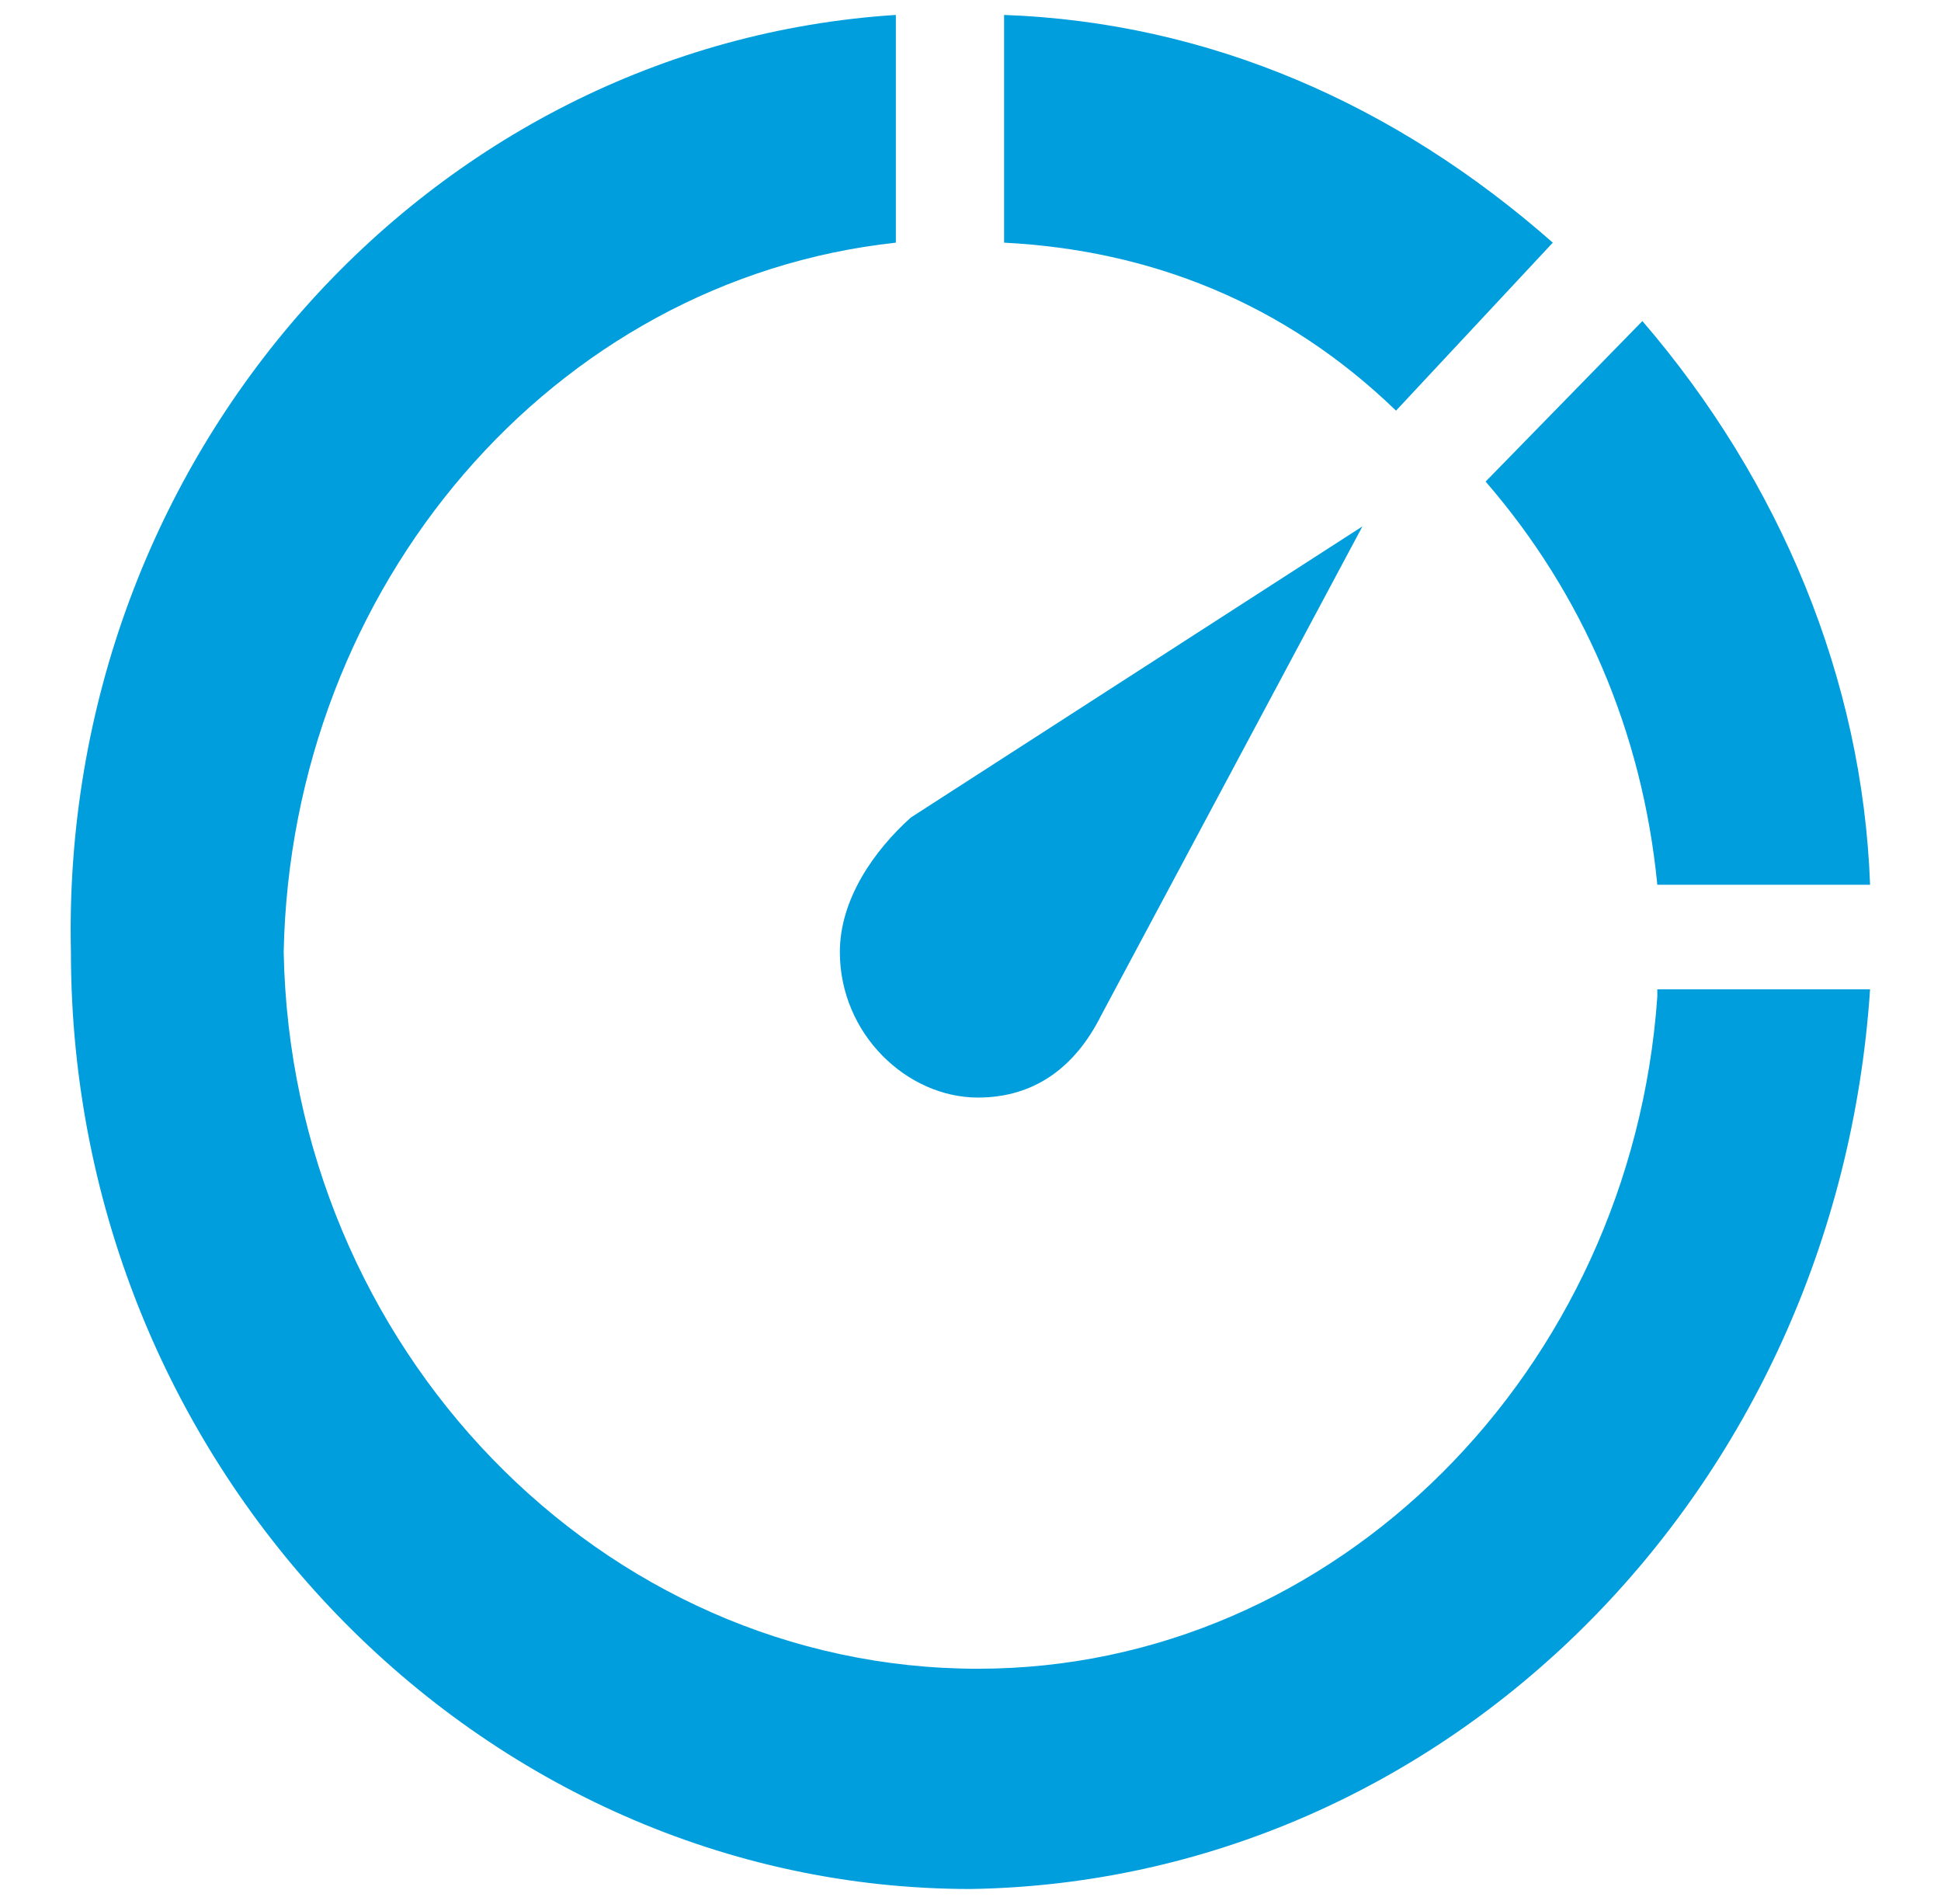
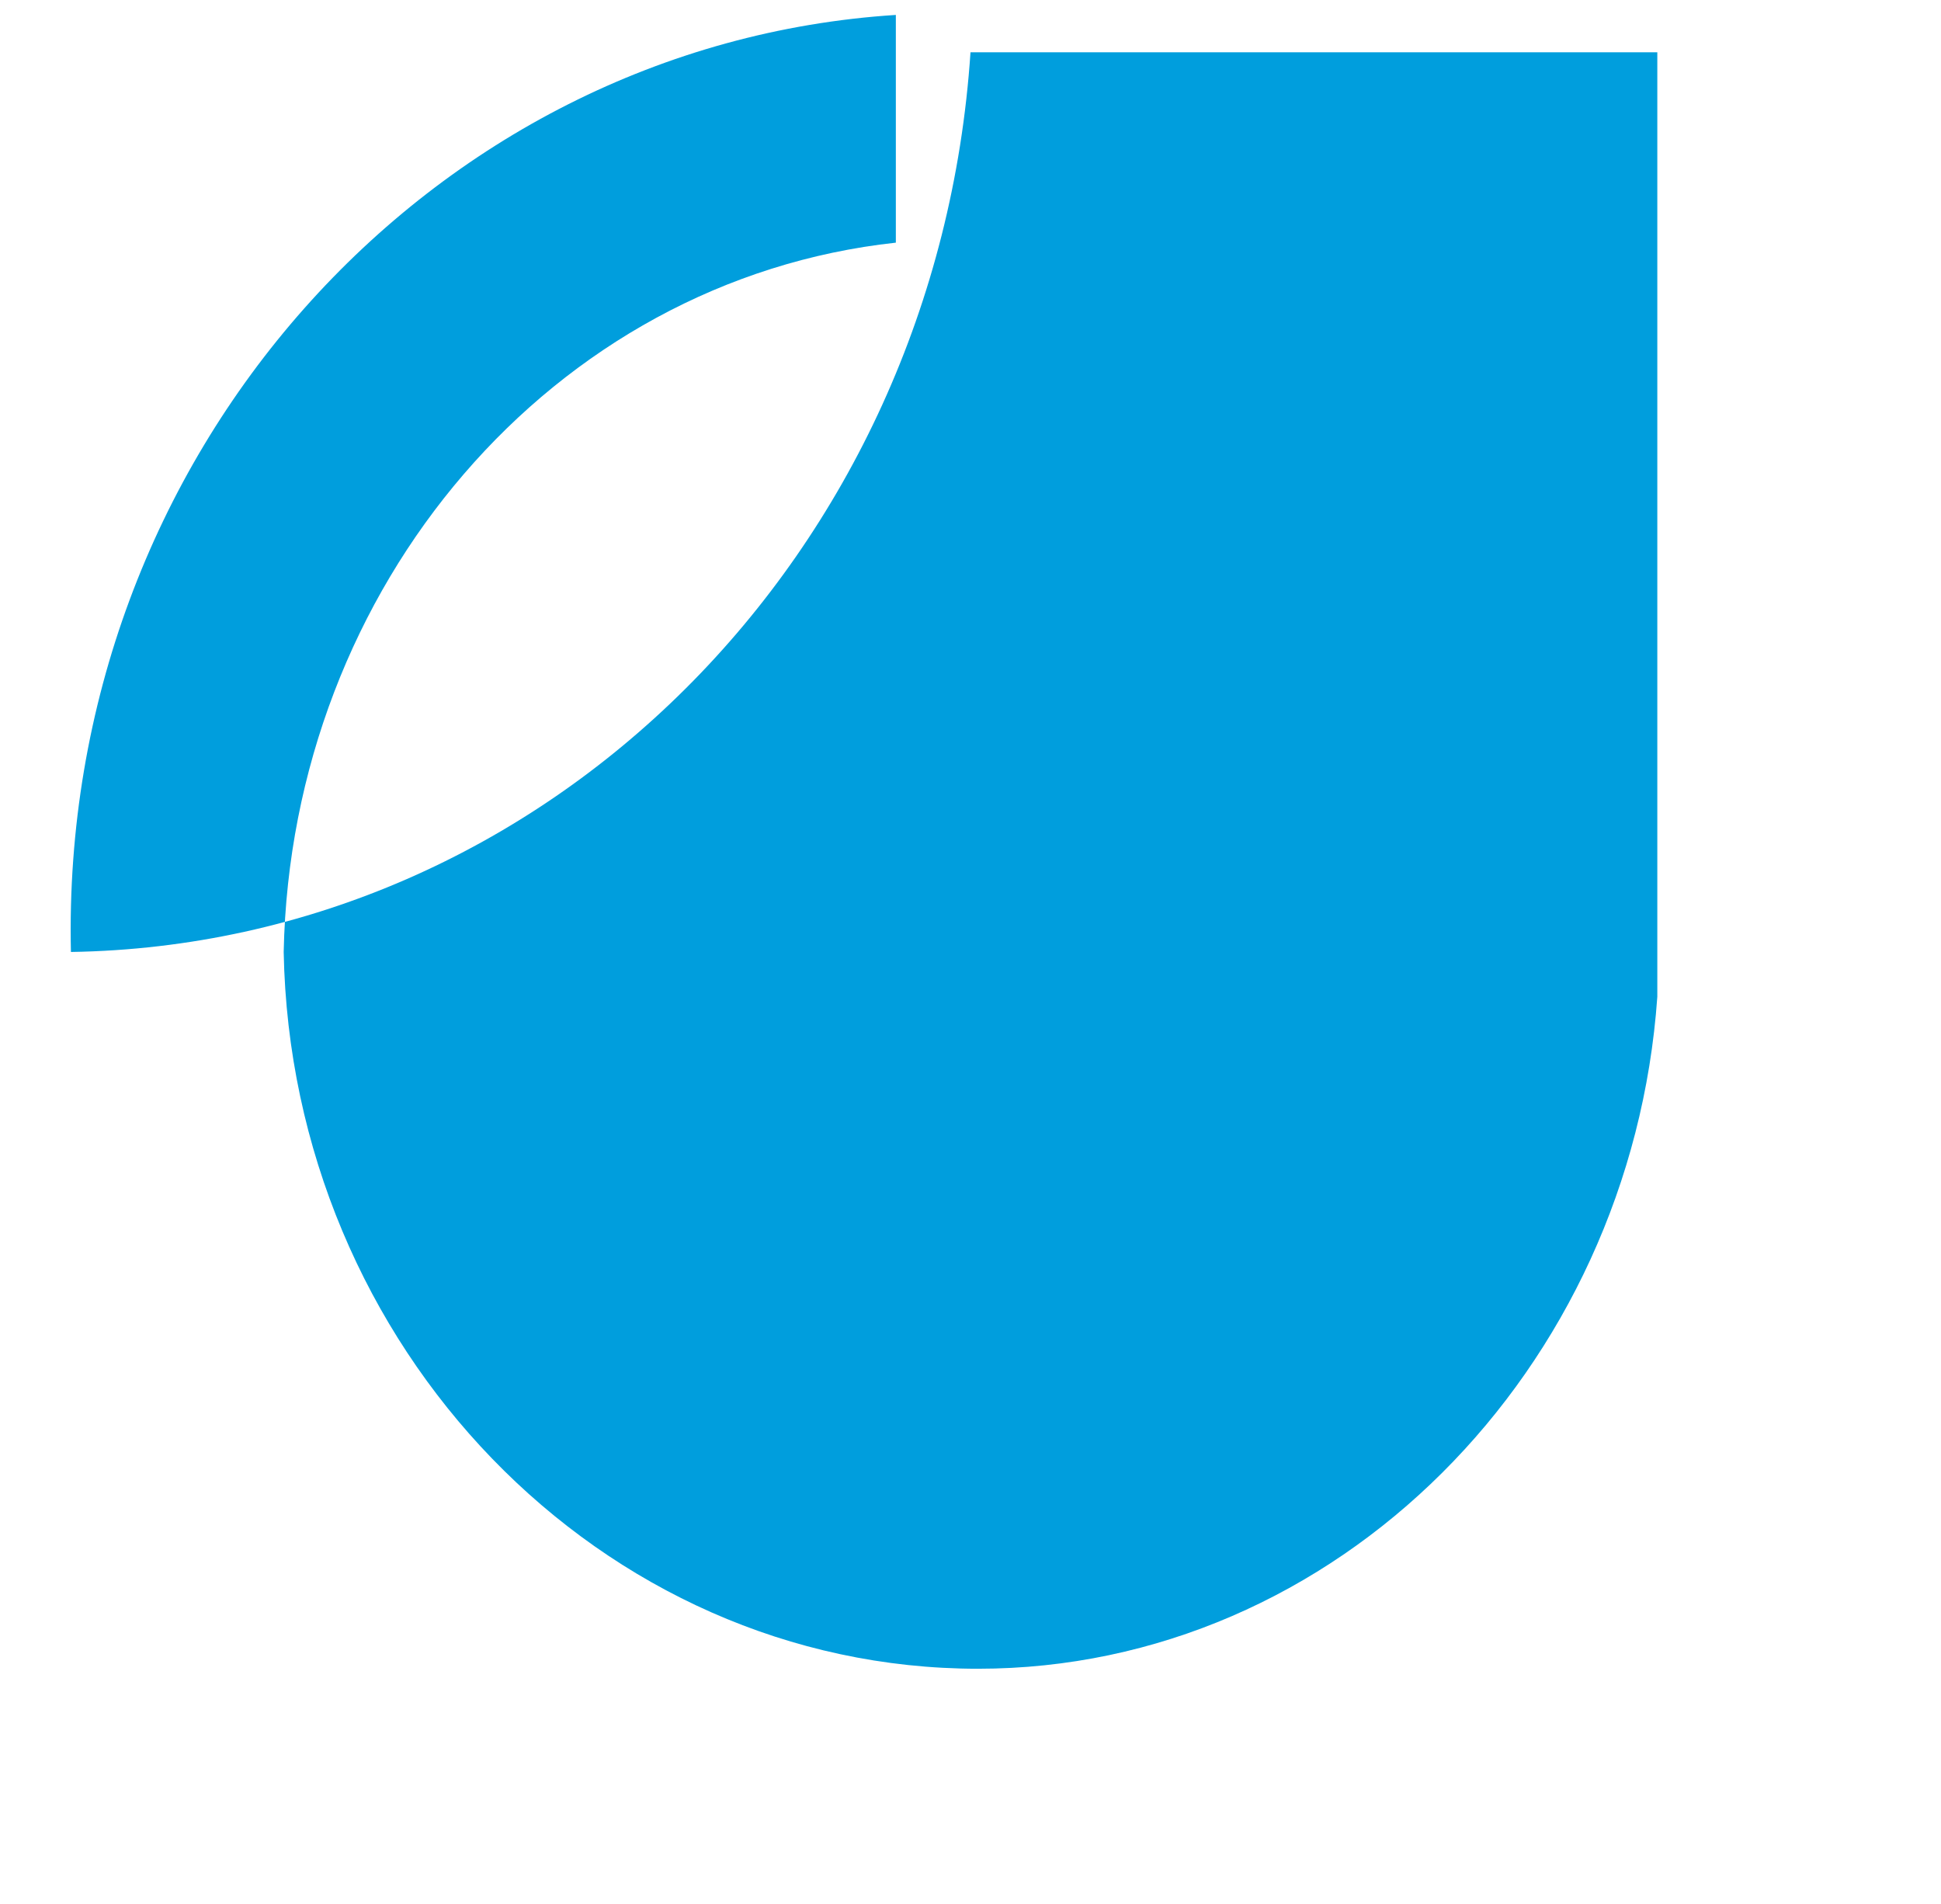
<svg xmlns="http://www.w3.org/2000/svg" version="1.1" id="Layer_1" x="0px" y="0px" viewBox="0 0 52 51" style="enable-background:new 0 0 52 51;" xml:space="preserve">
  <style type="text/css">
	.st0{fill:#009EDD;}
</style>
  <g id="Group_1109" transform="translate(857 -715)">
    <g id="Group_947" transform="translate(-813 931)">
      <g id="Group_949" transform="translate(0 0)">
        <g id="Group_948">
          <path id="Path_2154" class="st0" d="M-21.5-190.5c0,2.2,1.8,3.9,3.7,3.9c1.5,0,2.6-0.8,3.3-2.2l0,0l7-13.1l-12.1,7.8l0,0      C-20.6-193.2-21.5-191.9-21.5-190.5z" />
-           <path id="Path_2155" class="st0" d="M-2.4-209.5c-4.2-3.7-9.2-5.9-14.7-6.1v6.1c3.9,0.2,7.5,1.6,10.5,4.5L-2.4-209.5z" />
-           <path id="Path_2156" class="st0" d="M0.4-192.3h5.7c-0.2-5.5-2.4-10.8-6.1-15.1l-4.2,4.3C-1.6-200.1,0-196.4,0.4-192.3z" />
-           <path id="Path_2157" class="st0" d="M0.4-189.3c-0.7,10-8.6,18-18.2,18c-10.1,0-18.4-8.6-18.6-19.2c0.2-9.8,7.2-18,16.4-19v-6.1      c-12.5,0.8-22.4,11.8-22.1,25.1c0,13.9,11,25.1,24.1,25.1c12.7-0.2,23.2-10.6,24.1-24.1H0.4V-189.3z" />
+           <path id="Path_2157" class="st0" d="M0.4-189.3c-0.7,10-8.6,18-18.2,18c-10.1,0-18.4-8.6-18.6-19.2c0.2-9.8,7.2-18,16.4-19v-6.1      c-12.5,0.8-22.4,11.8-22.1,25.1c12.7-0.2,23.2-10.6,24.1-24.1H0.4V-189.3z" />
        </g>
      </g>
    </g>
  </g>
</svg>